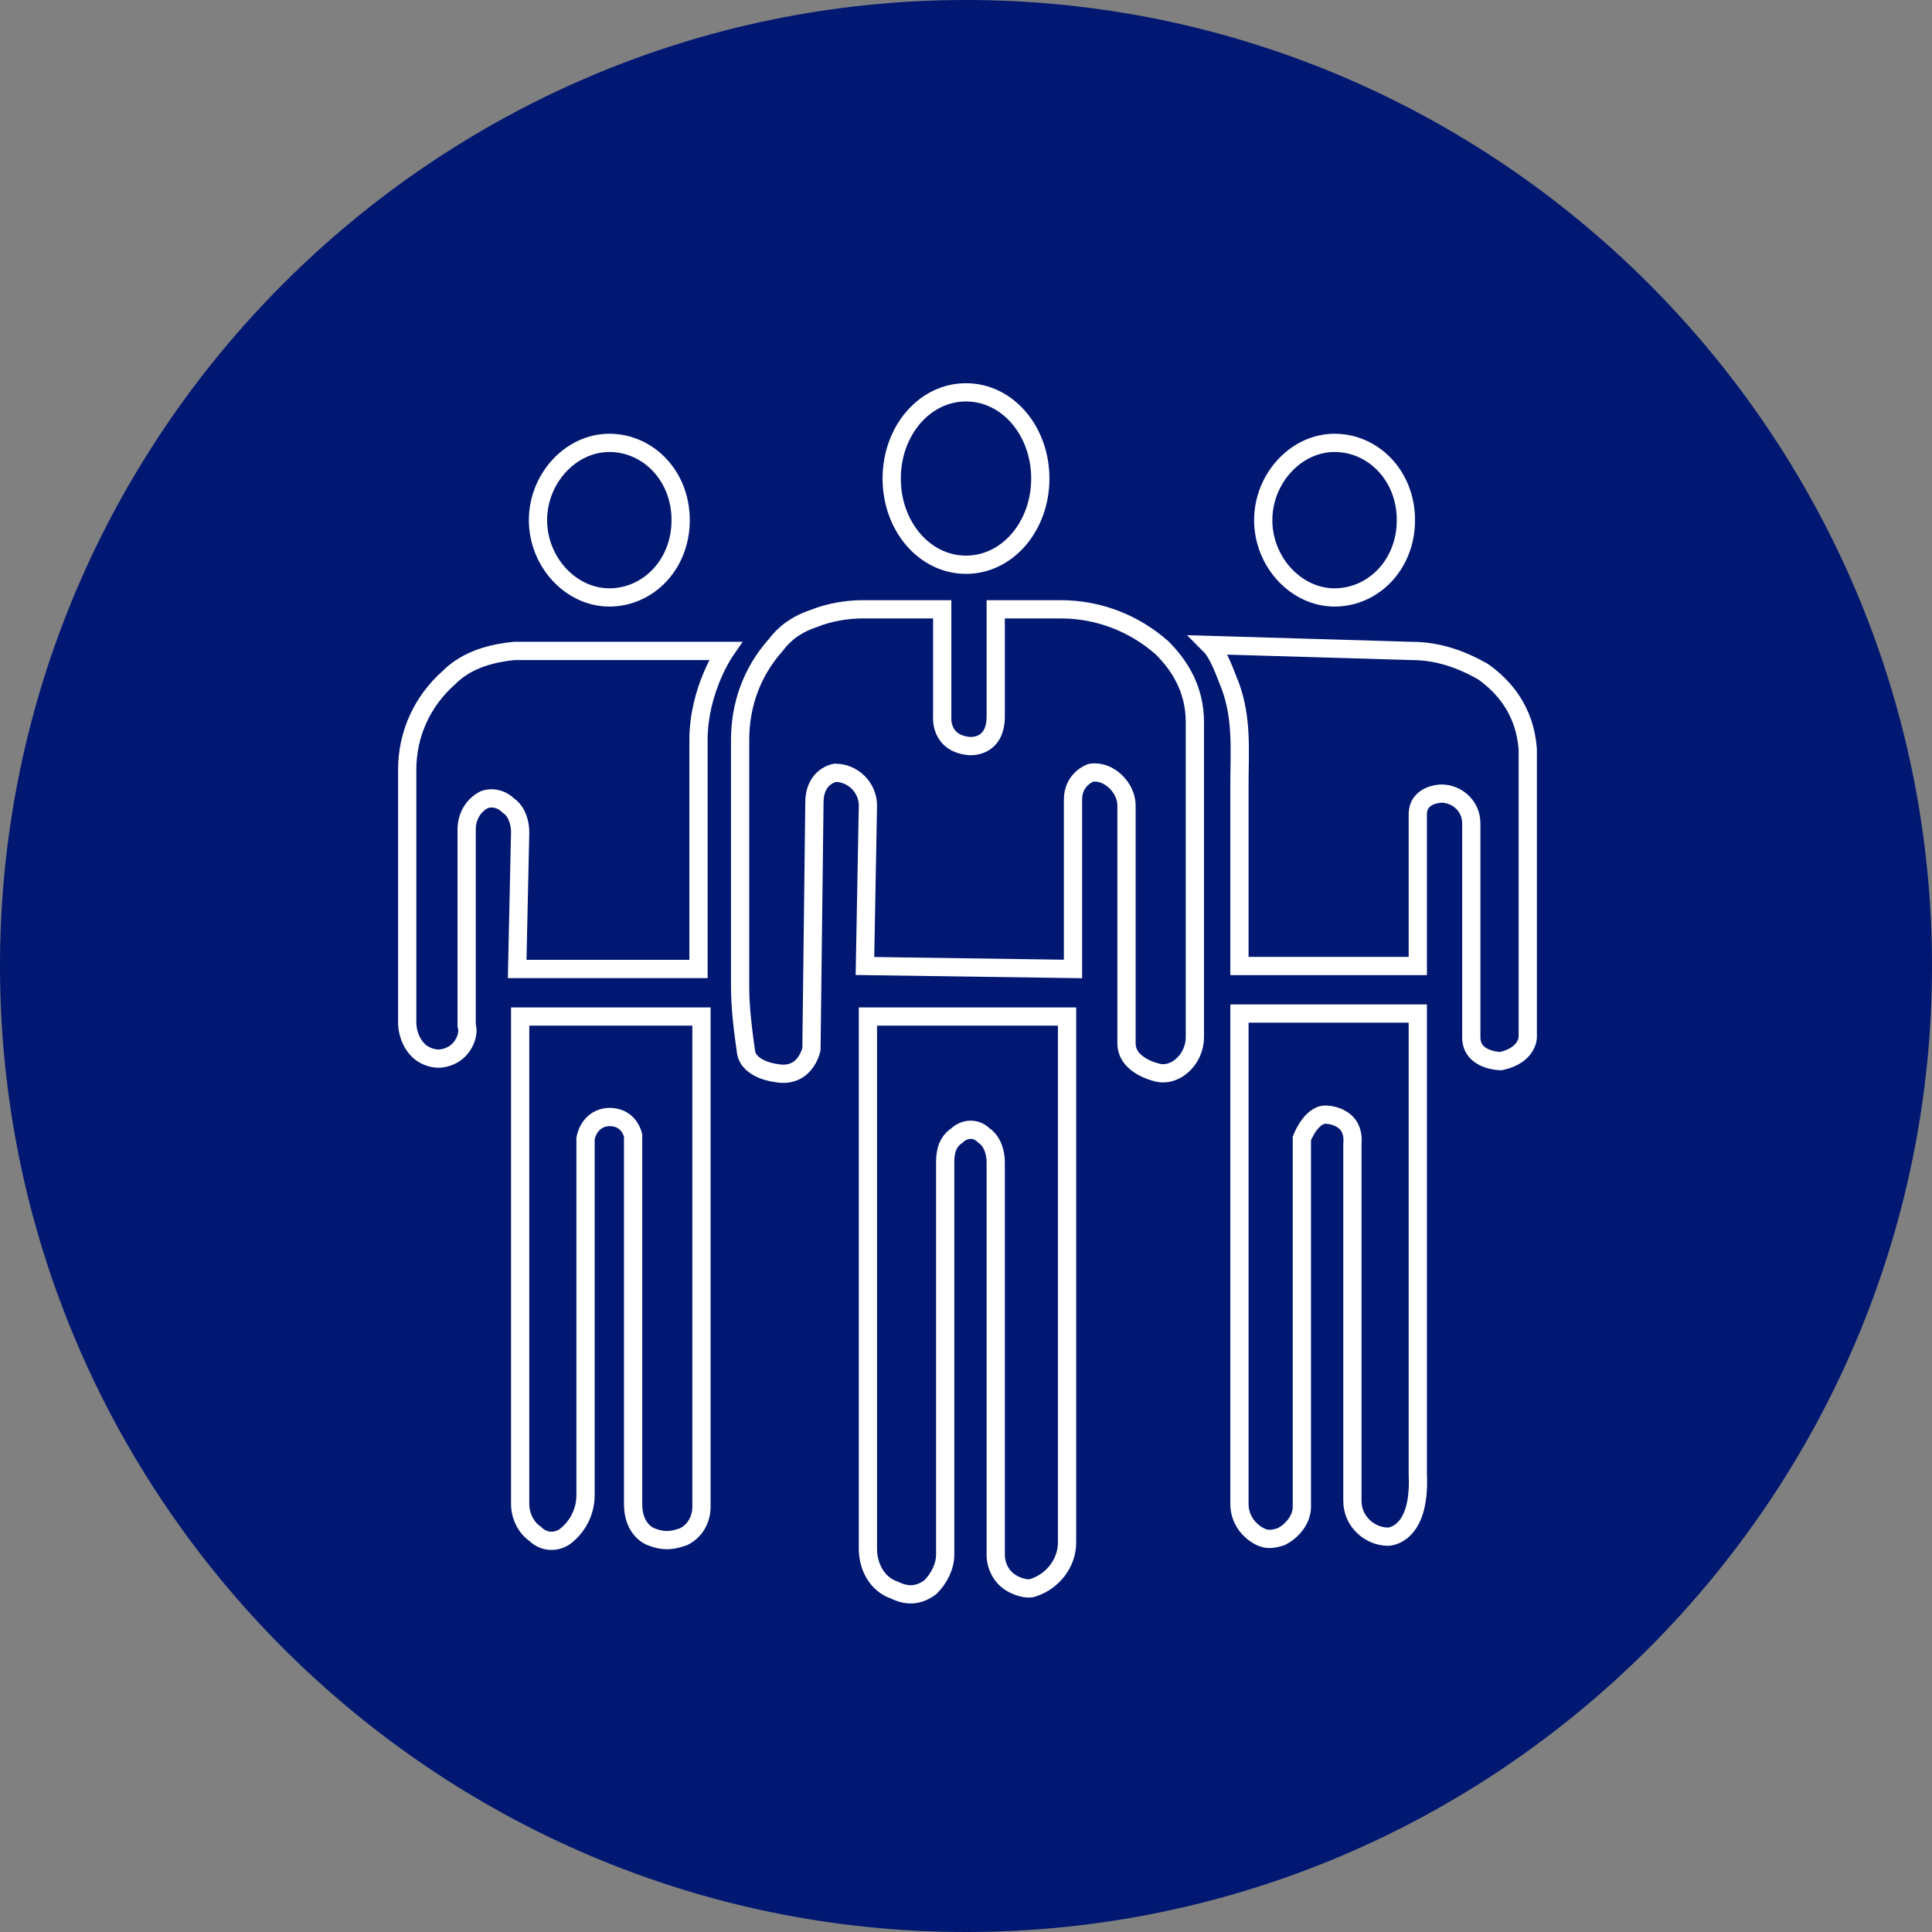
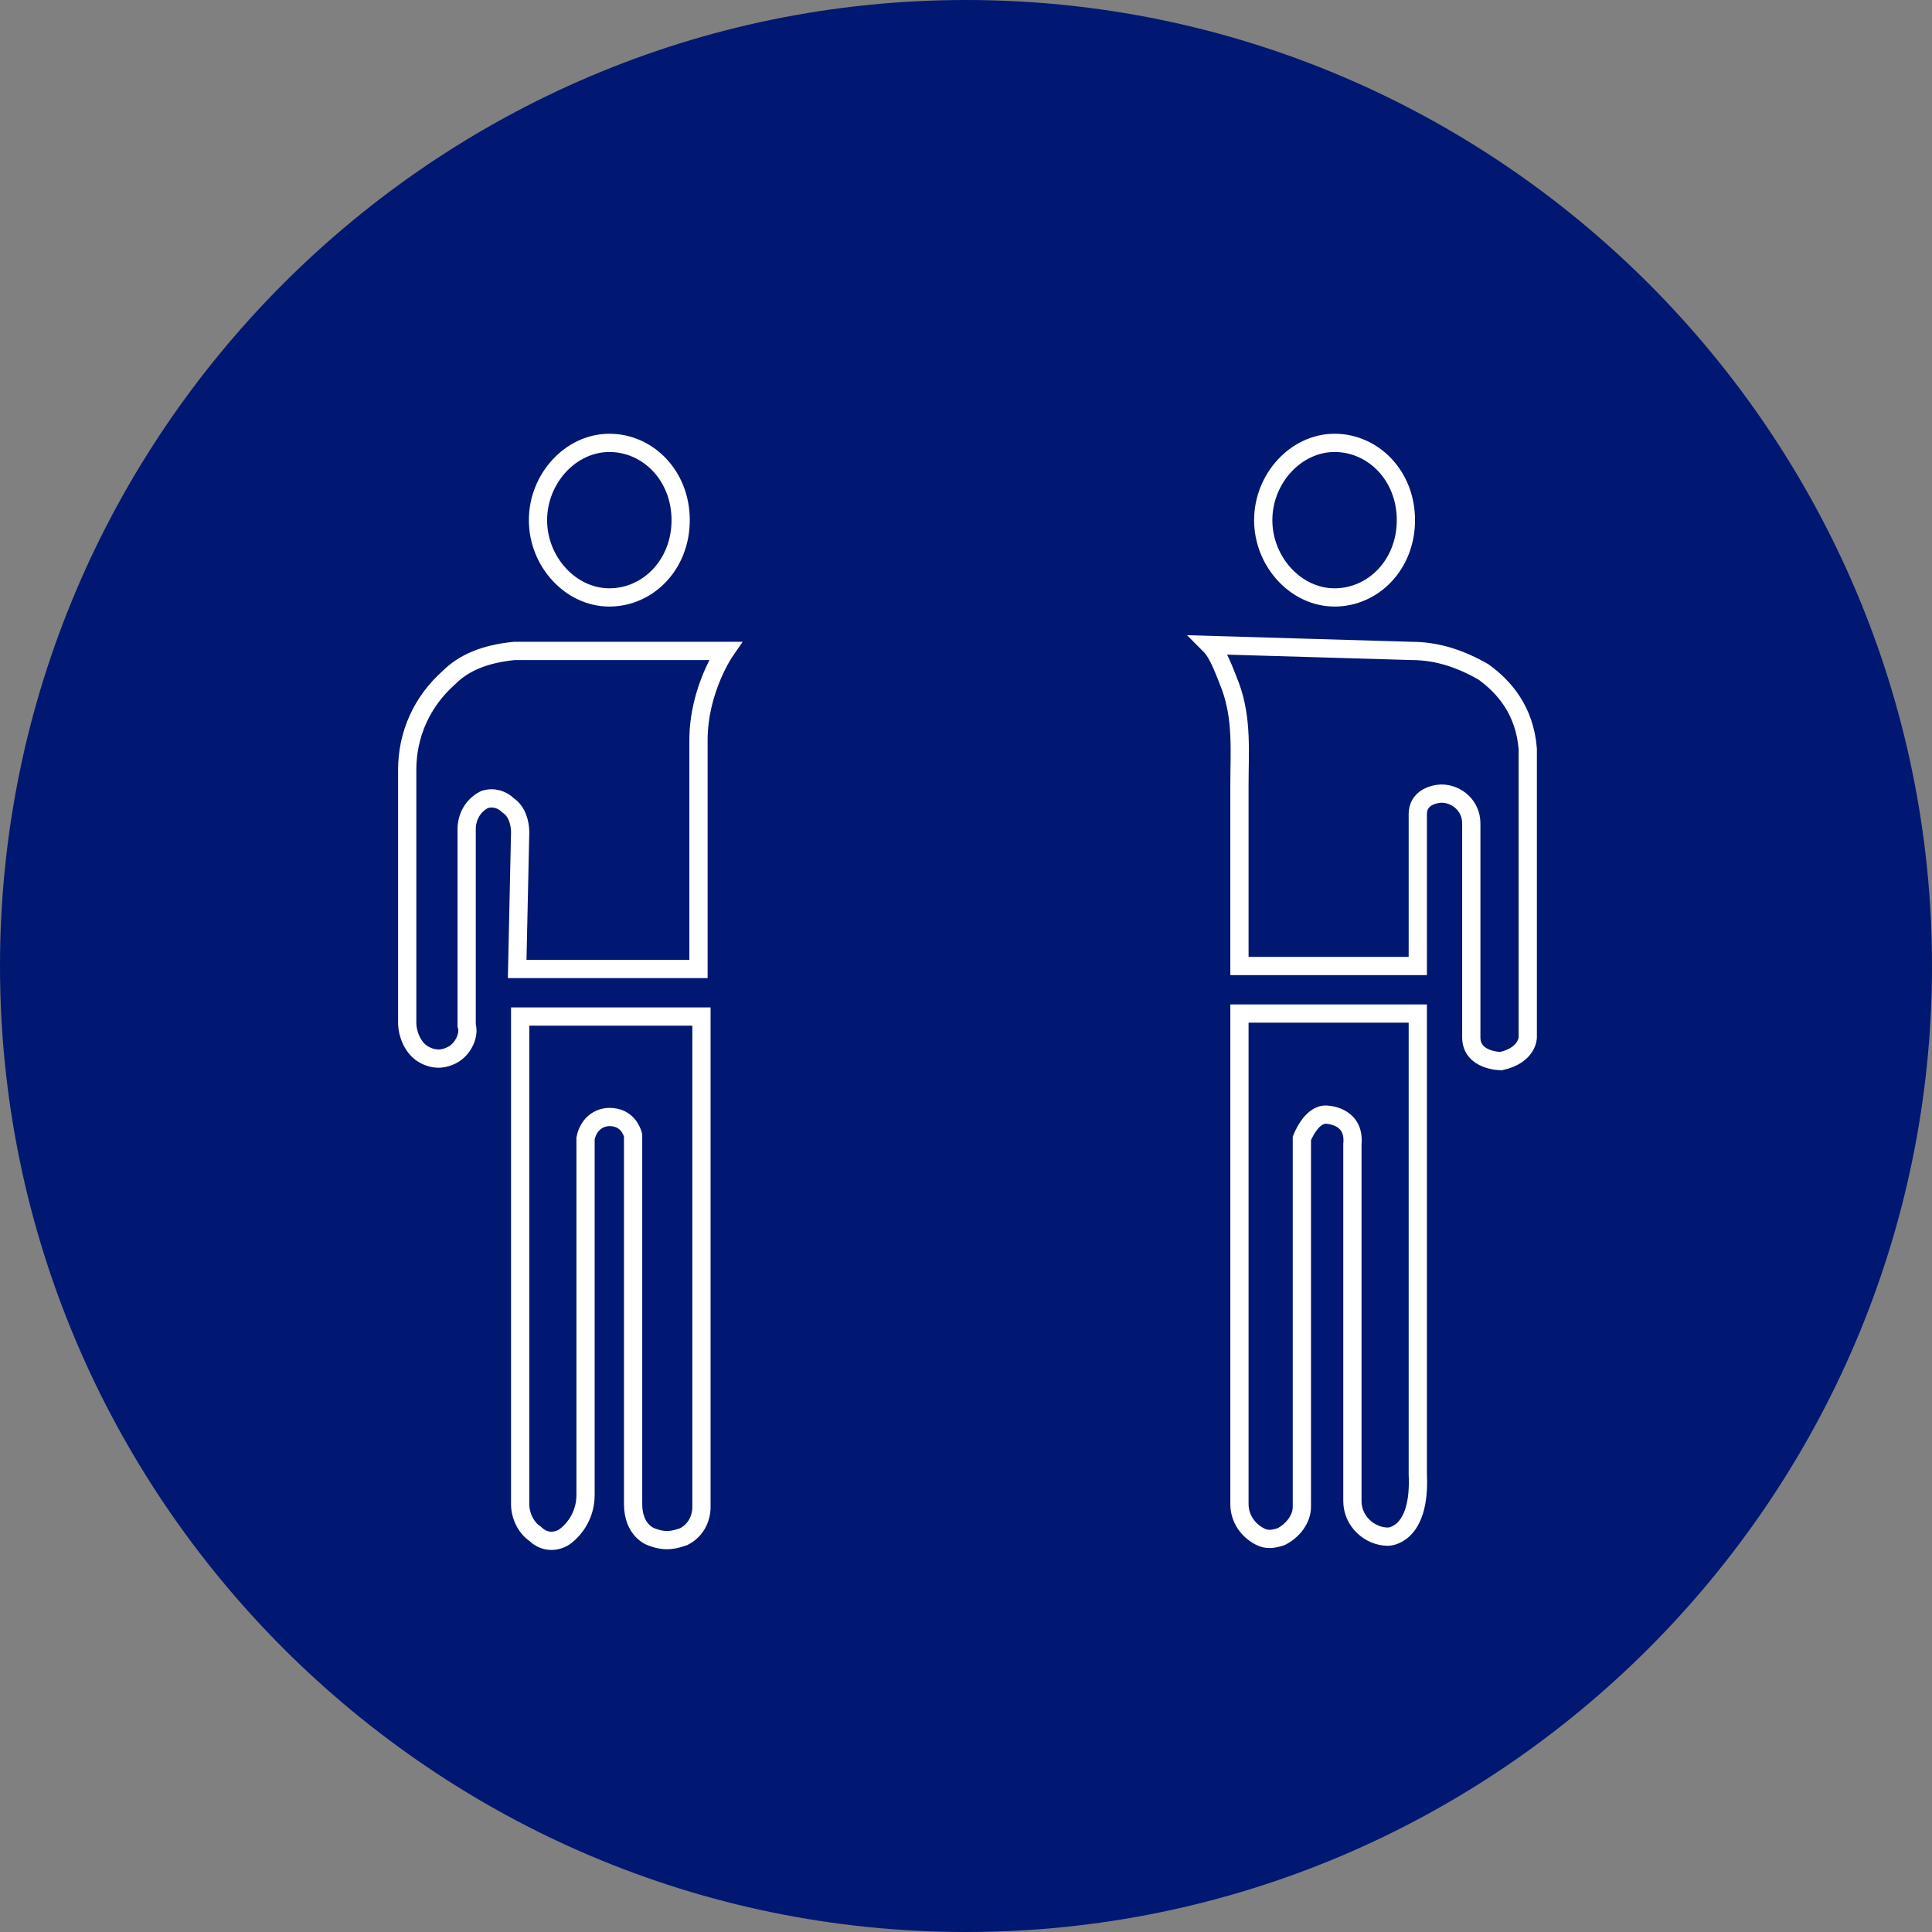
<svg xmlns="http://www.w3.org/2000/svg" version="1.1" id="Layer_1" x="0px" y="0px" viewBox="0 0 65 65" style="enable-background:new 0 0 65 65;" xml:space="preserve">
  <rect x="0" y="0" width="65" height="65" fill="#808080" stroke="none" />
  <style type="text/css">
	.st0{fill:#001871;}
	.st1{fill:none;stroke:#FFFFFF;stroke-width:0.614;stroke-miterlimit:10;}
</style>
  <g>
    <path class="st0" d="M65,32.5C65,50.4,50.4,65,32.5,65S0,50.4,0,32.5S14.6,0,32.5,0S65,14.6,65,32.5" />
-     <path class="st1" d="M35,16.1c0,1.6-1.1,2.9-2.5,2.9c-1.4,0-2.5-1.3-2.5-2.9s1.1-2.9,2.5-2.9C33.9,13.2,35,14.5,35,16.1z" />
    <path class="st1" d="M47.3,17.5c0,1.5-1.1,2.6-2.4,2.6c-1.3,0-2.4-1.2-2.4-2.6s1.1-2.6,2.4-2.6C46.2,14.9,47.3,16,47.3,17.5z" />
-     <path class="st1" d="M22.9,17.5c0,1.5-1.1,2.6-2.4,2.6c-1.3,0-2.4-1.2-2.4-2.6s1.1-2.6,2.4-2.6C21.8,14.9,22.9,16,22.9,17.5z" />
+     <path class="st1" d="M22.9,17.5c0,1.5-1.1,2.6-2.4,2.6c-1.3,0-2.4-1.2-2.4-2.6s1.1-2.6,2.4-2.6C21.8,14.9,22.9,16,22.9,17.5" />
    <path class="st1" d="M19,51.7c-0.3,0.2-0.7,0.2-1-0.1c-0.3-0.2-0.5-0.6-0.5-1V34.2h6.1v16.5c0,0.4-0.2,0.8-0.6,1   c-0.3,0.1-0.6,0.2-1.1,0c0,0-0.6-0.2-0.6-1.1V38.2c0,0-0.1-0.5-0.6-0.6c-0.5-0.1-0.9,0.2-1,0.7v0l0,12C19.7,50.9,19.4,51.4,19,51.7   z" />
-     <path class="st1" d="M24.9,33.2v-8.3c0-1.2,0.4-2.3,1.2-3.2c0.3-0.4,0.7-0.7,1.3-0.9c0.5-0.2,1.1-0.3,1.6-0.3h2.7v3.6   c0,0-0.1,0.9,0.9,1c0,0,0.9,0.1,0.9-1v-3.6h2.2c1.3,0,2.5,0.5,3.4,1.3c0.6,0.6,1.1,1.4,1.1,2.5v10.6c0,0.7-0.6,1.3-1.2,1.2h0   c0,0-1.1-0.2-1.1-1l0-8c0-0.6-0.6-1.2-1.2-1.1c0,0-0.6,0.2-0.6,0.9v5.7l-7-0.1l0.1-5.4c0-0.6-0.5-1.1-1.1-1.1h0c0,0-0.7,0.1-0.7,1   l-0.1,8.3c0,0-0.2,1-1.2,0.8c0,0-0.9-0.1-1-0.7C25,34.7,24.9,33.9,24.9,33.2z" />
-     <path class="st1" d="M29.2,34.2v17.9c0,0.6,0.3,1.2,0.9,1.4c0.4,0.2,0.8,0.2,1.2-0.1c0.3-0.3,0.5-0.7,0.5-1.1V39.1   c0-0.4,0.1-0.7,0.4-0.9c0.2-0.2,0.6-0.3,0.9,0c0.3,0.2,0.4,0.6,0.4,0.9v13.2c0,0.4,0.2,0.8,0.6,1c0.2,0.1,0.5,0.2,0.7,0.1   c0.6-0.2,1.1-0.8,1.1-1.5V34.2L29.2,34.2L29.2,34.2z" />
    <path class="st1" d="M40.7,21.7l6.8,0.2c0.9,0,1.7,0.3,2.4,0.7c0.7,0.5,1.4,1.3,1.5,2.6v9.7c0,0,0,0.6-0.9,0.8c0,0-1,0-1-0.8l0-7.2   c0-0.6-0.5-1-1-1c0,0-0.8,0-0.8,0.7l0,5.1l-6,0v-6.1c0-1.1,0.1-2.2-0.3-3.3C41.2,22.6,41,22,40.7,21.7z" />
    <path class="st1" d="M41.7,34.1v16.5c0,0.5,0.3,0.9,0.7,1.1c0.2,0.1,0.4,0.1,0.7,0c0.4-0.2,0.7-0.6,0.7-1V38.3c0,0,0.3-0.8,0.8-0.8   c0,0,1,0,0.9,1v12c0,0.7,0.6,1.2,1.2,1.2h0c0,0,1.1,0,1-2.1c0-0.5,0-1,0-1.5V34.1L41.7,34.1L41.7,34.1z" />
    <path class="st1" d="M15.2,35.5c-0.2,0.1-0.5,0.2-0.9,0c-0.4-0.2-0.6-0.7-0.6-1.1v-8.5c0-1.2,0.5-2.3,1.4-3.1   c0.5-0.5,1.2-0.8,2.2-0.9h7.1c0,0-0.9,1.3-0.9,3v7.7l-6.1,0l0.1-4.6c0-0.3-0.1-0.7-0.4-0.9c-0.2-0.2-0.5-0.3-0.8-0.2   c-0.4,0.2-0.6,0.6-0.6,1l0,6.6C15.8,34.8,15.6,35.3,15.2,35.5z" />
  </g>
</svg>